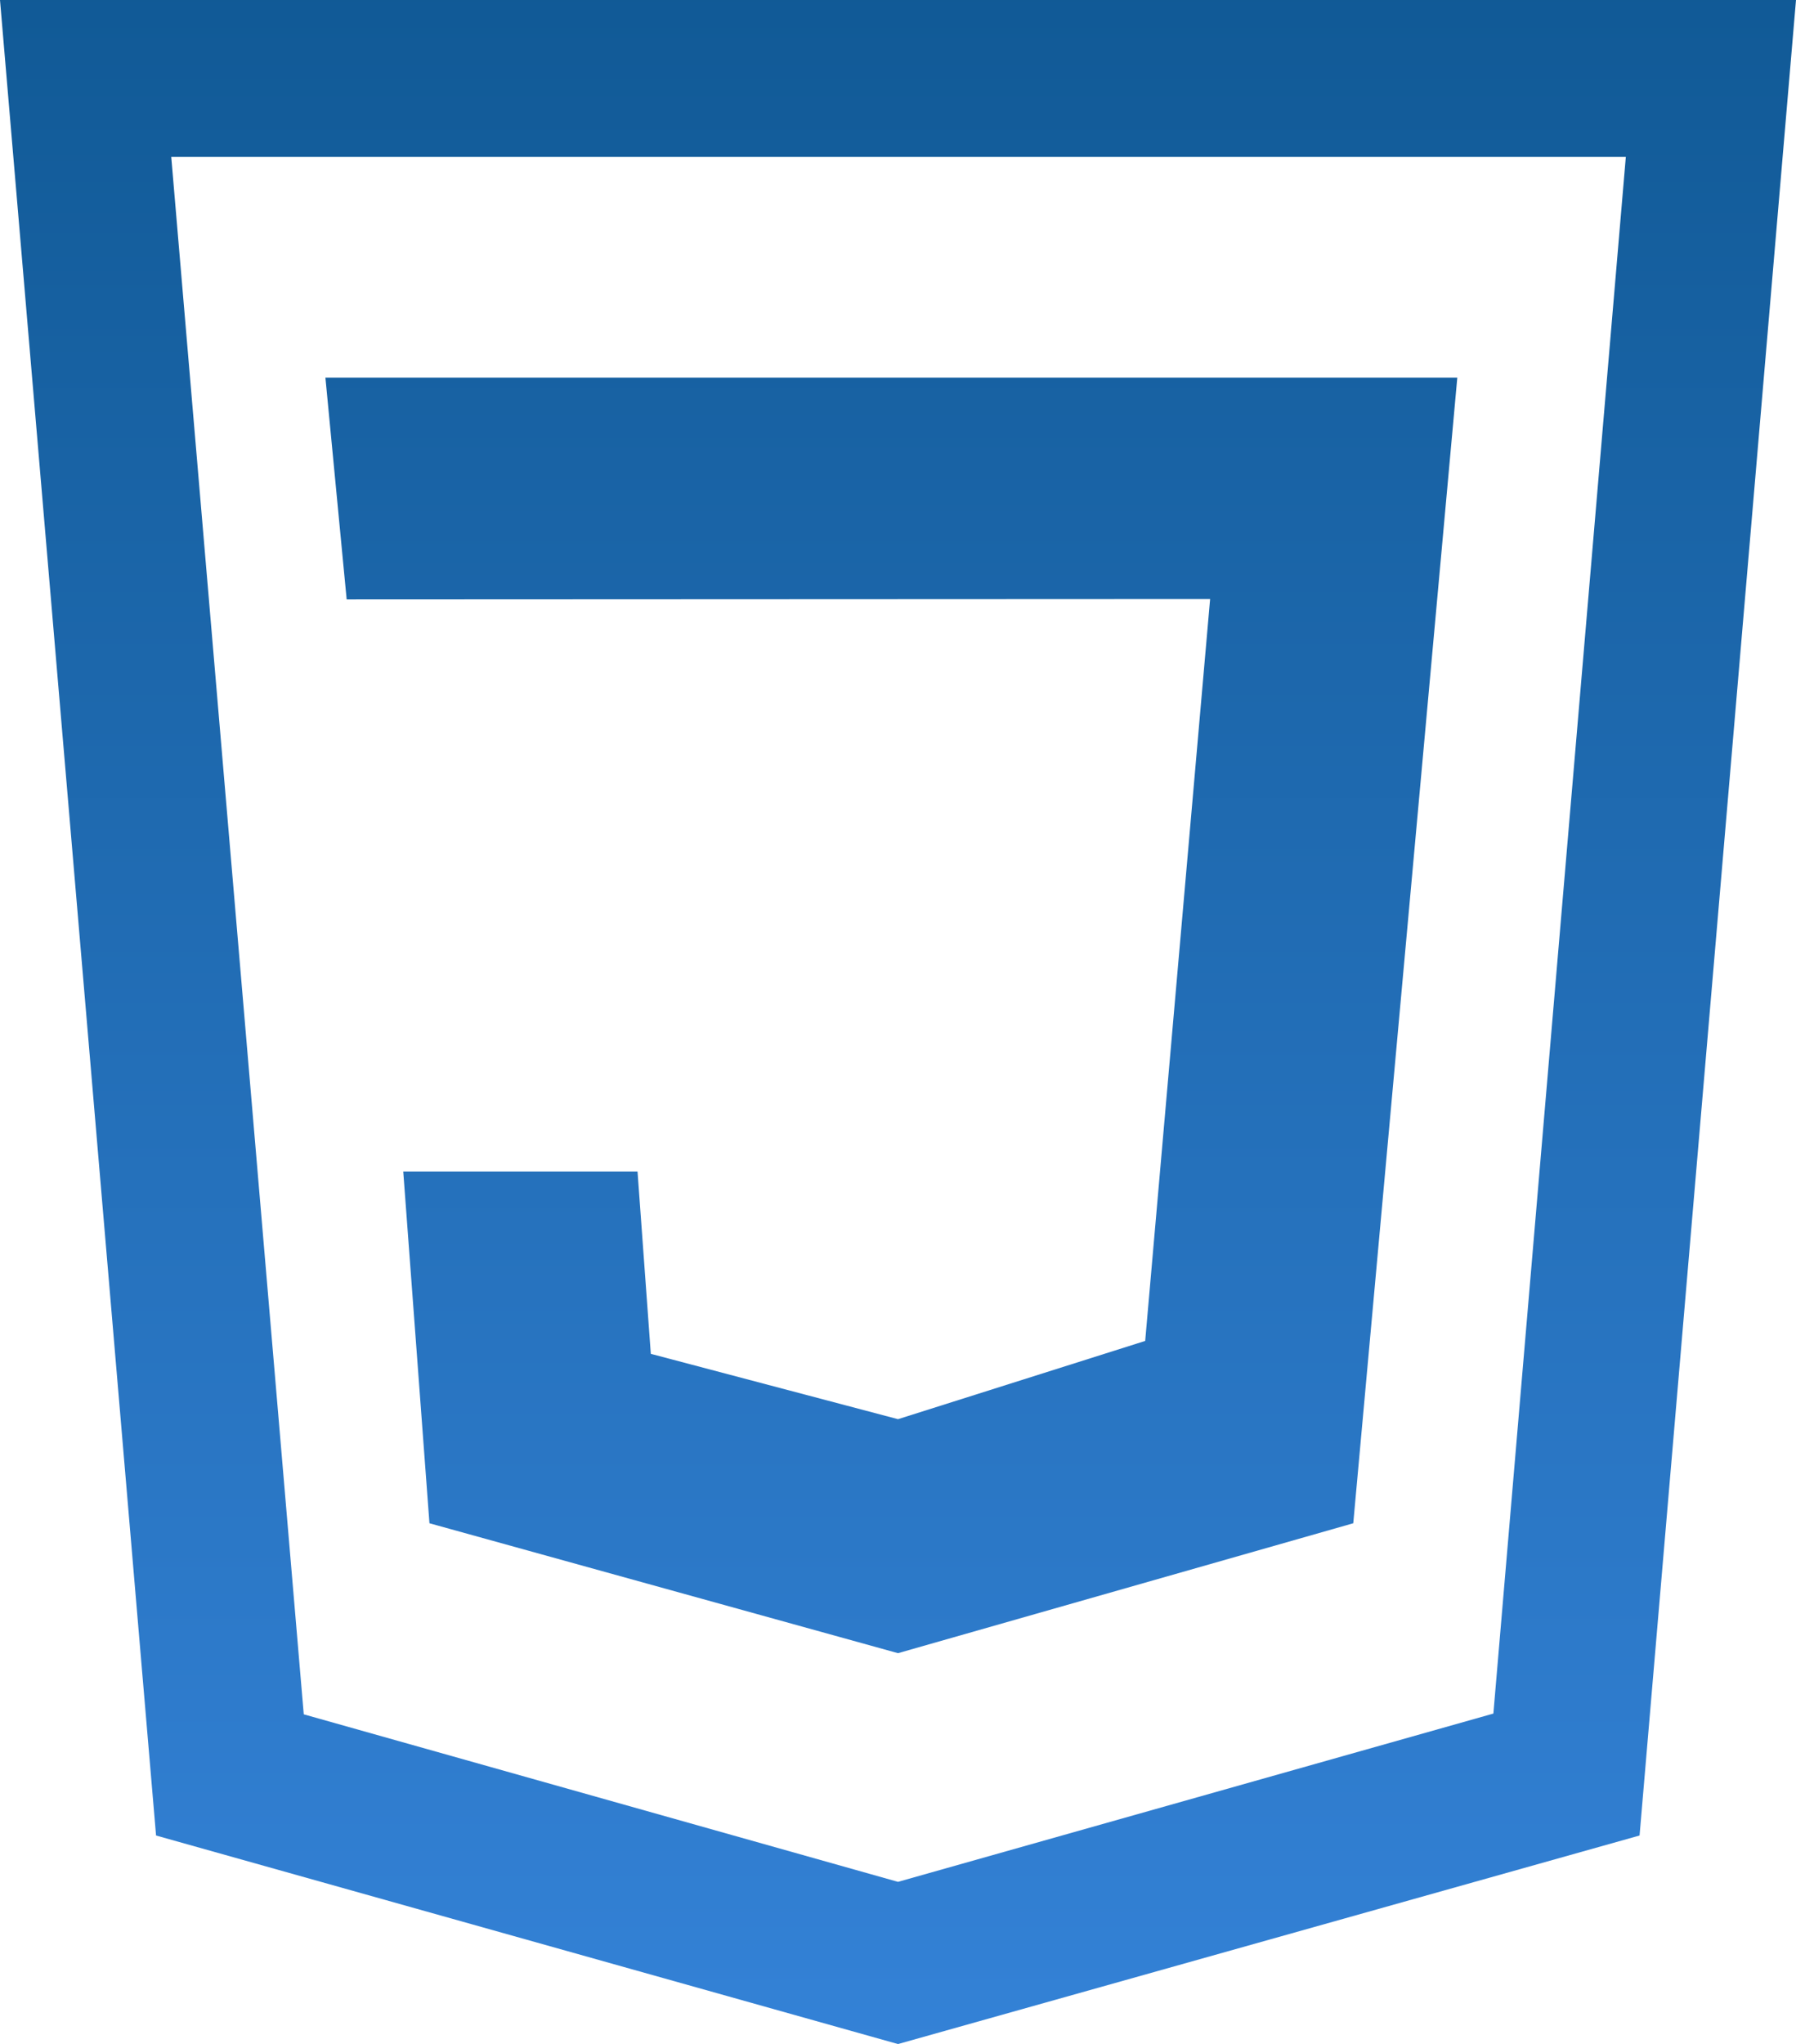
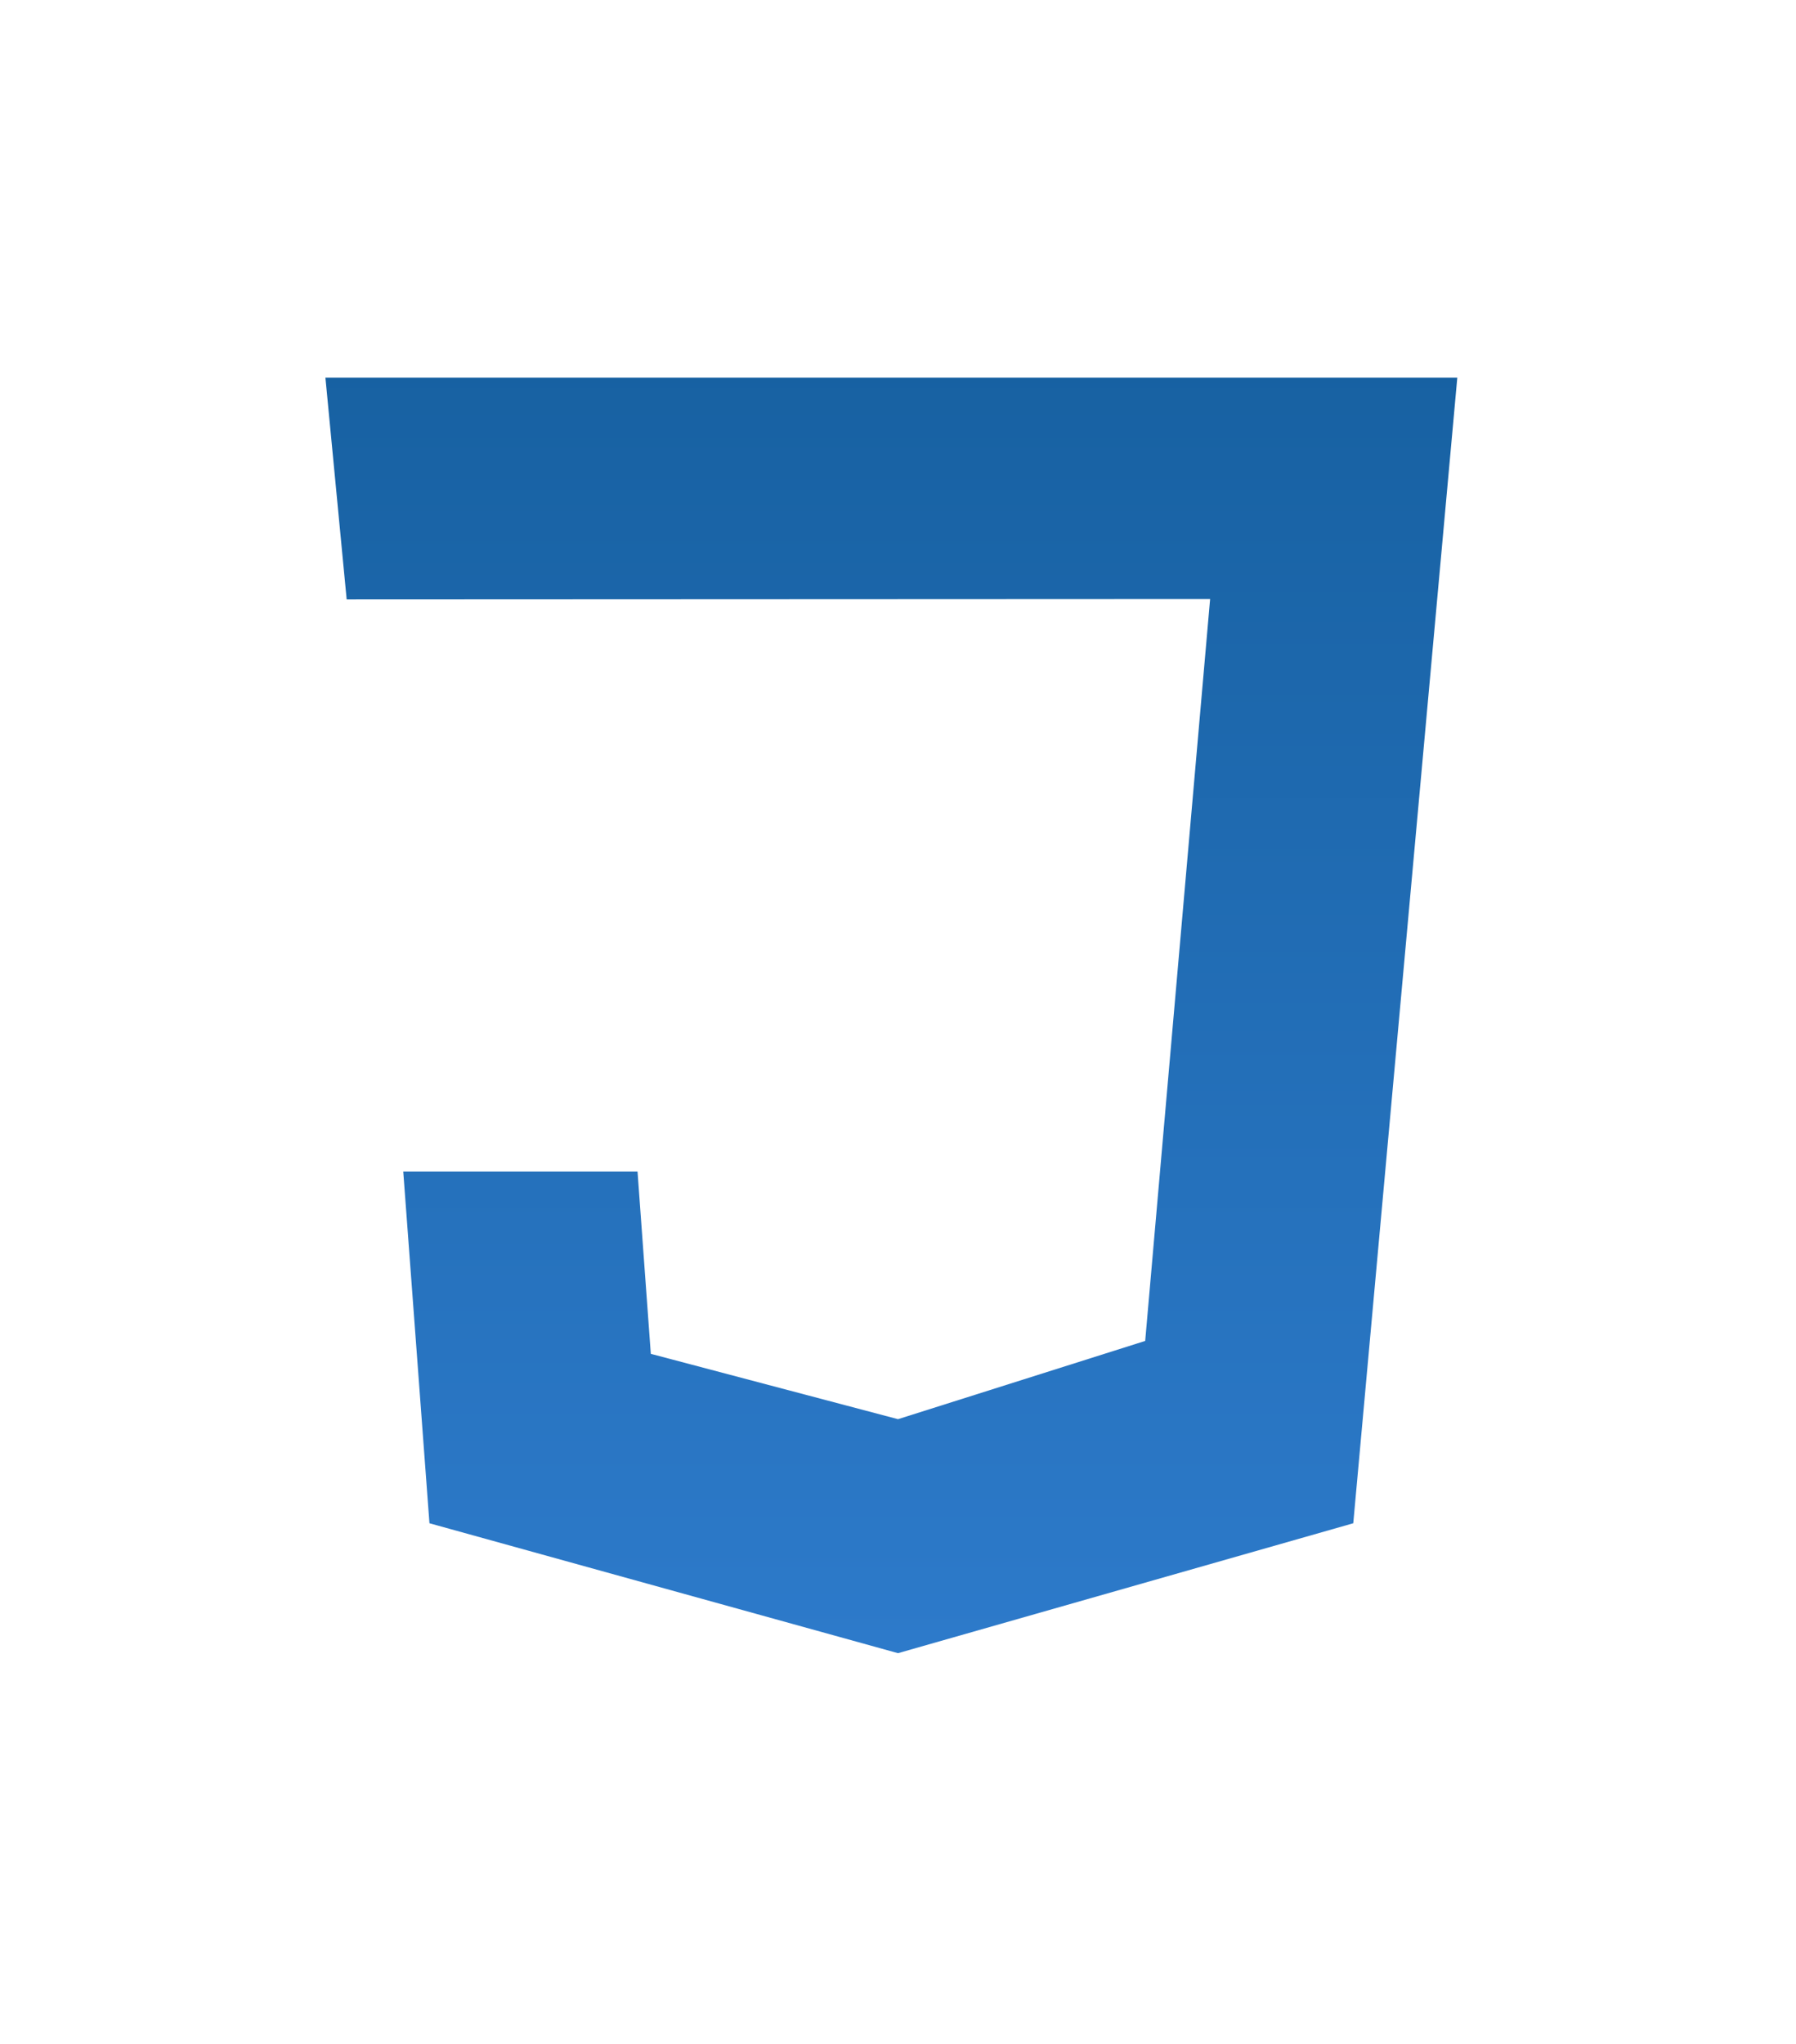
<svg xmlns="http://www.w3.org/2000/svg" xmlns:xlink="http://www.w3.org/1999/xlink" viewBox="0 0 47.3 53.81">
  <defs>
    <style>.cls-1{fill:url(#linear-gradient);}.cls-2{fill:url(#linear-gradient-2);}</style>
    <linearGradient id="linear-gradient" x1="23.65" y1="54.11" x2="23.65" y2="-12.11" gradientUnits="userSpaceOnUse">
      <stop offset="0" stop-color="#3482d7" />
      <stop offset="1" stop-color="#095188" />
    </linearGradient>
    <linearGradient id="linear-gradient-2" x1="23.48" y1="54.11" x2="23.48" y2="-12.11" xlink:href="#linear-gradient" />
  </defs>
  <title>js</title>
  <g id="Layer_2" data-name="Layer 2">
    <g id="Layer_1-2" data-name="Layer 1">
-       <path class="cls-1" d="M42.82,4.11l-3.49,41L23.65,49.54,8,45.13l-3.49-41H42.82M47.3,0H0L4.11,48.32l19.54,5.49,19.53-5.49L47.3,0Z" />
      <polygon class="cls-2" points="30.16 35.3 23.65 37.36 17.14 35.64 16.79 30.84 10.62 30.84 11.31 40.1 23.65 43.52 35.64 40.1 38.38 9.94 8.57 9.94 9.13 15.78 31.87 15.77 30.16 35.3" />
    </g>
  </g>
</svg>